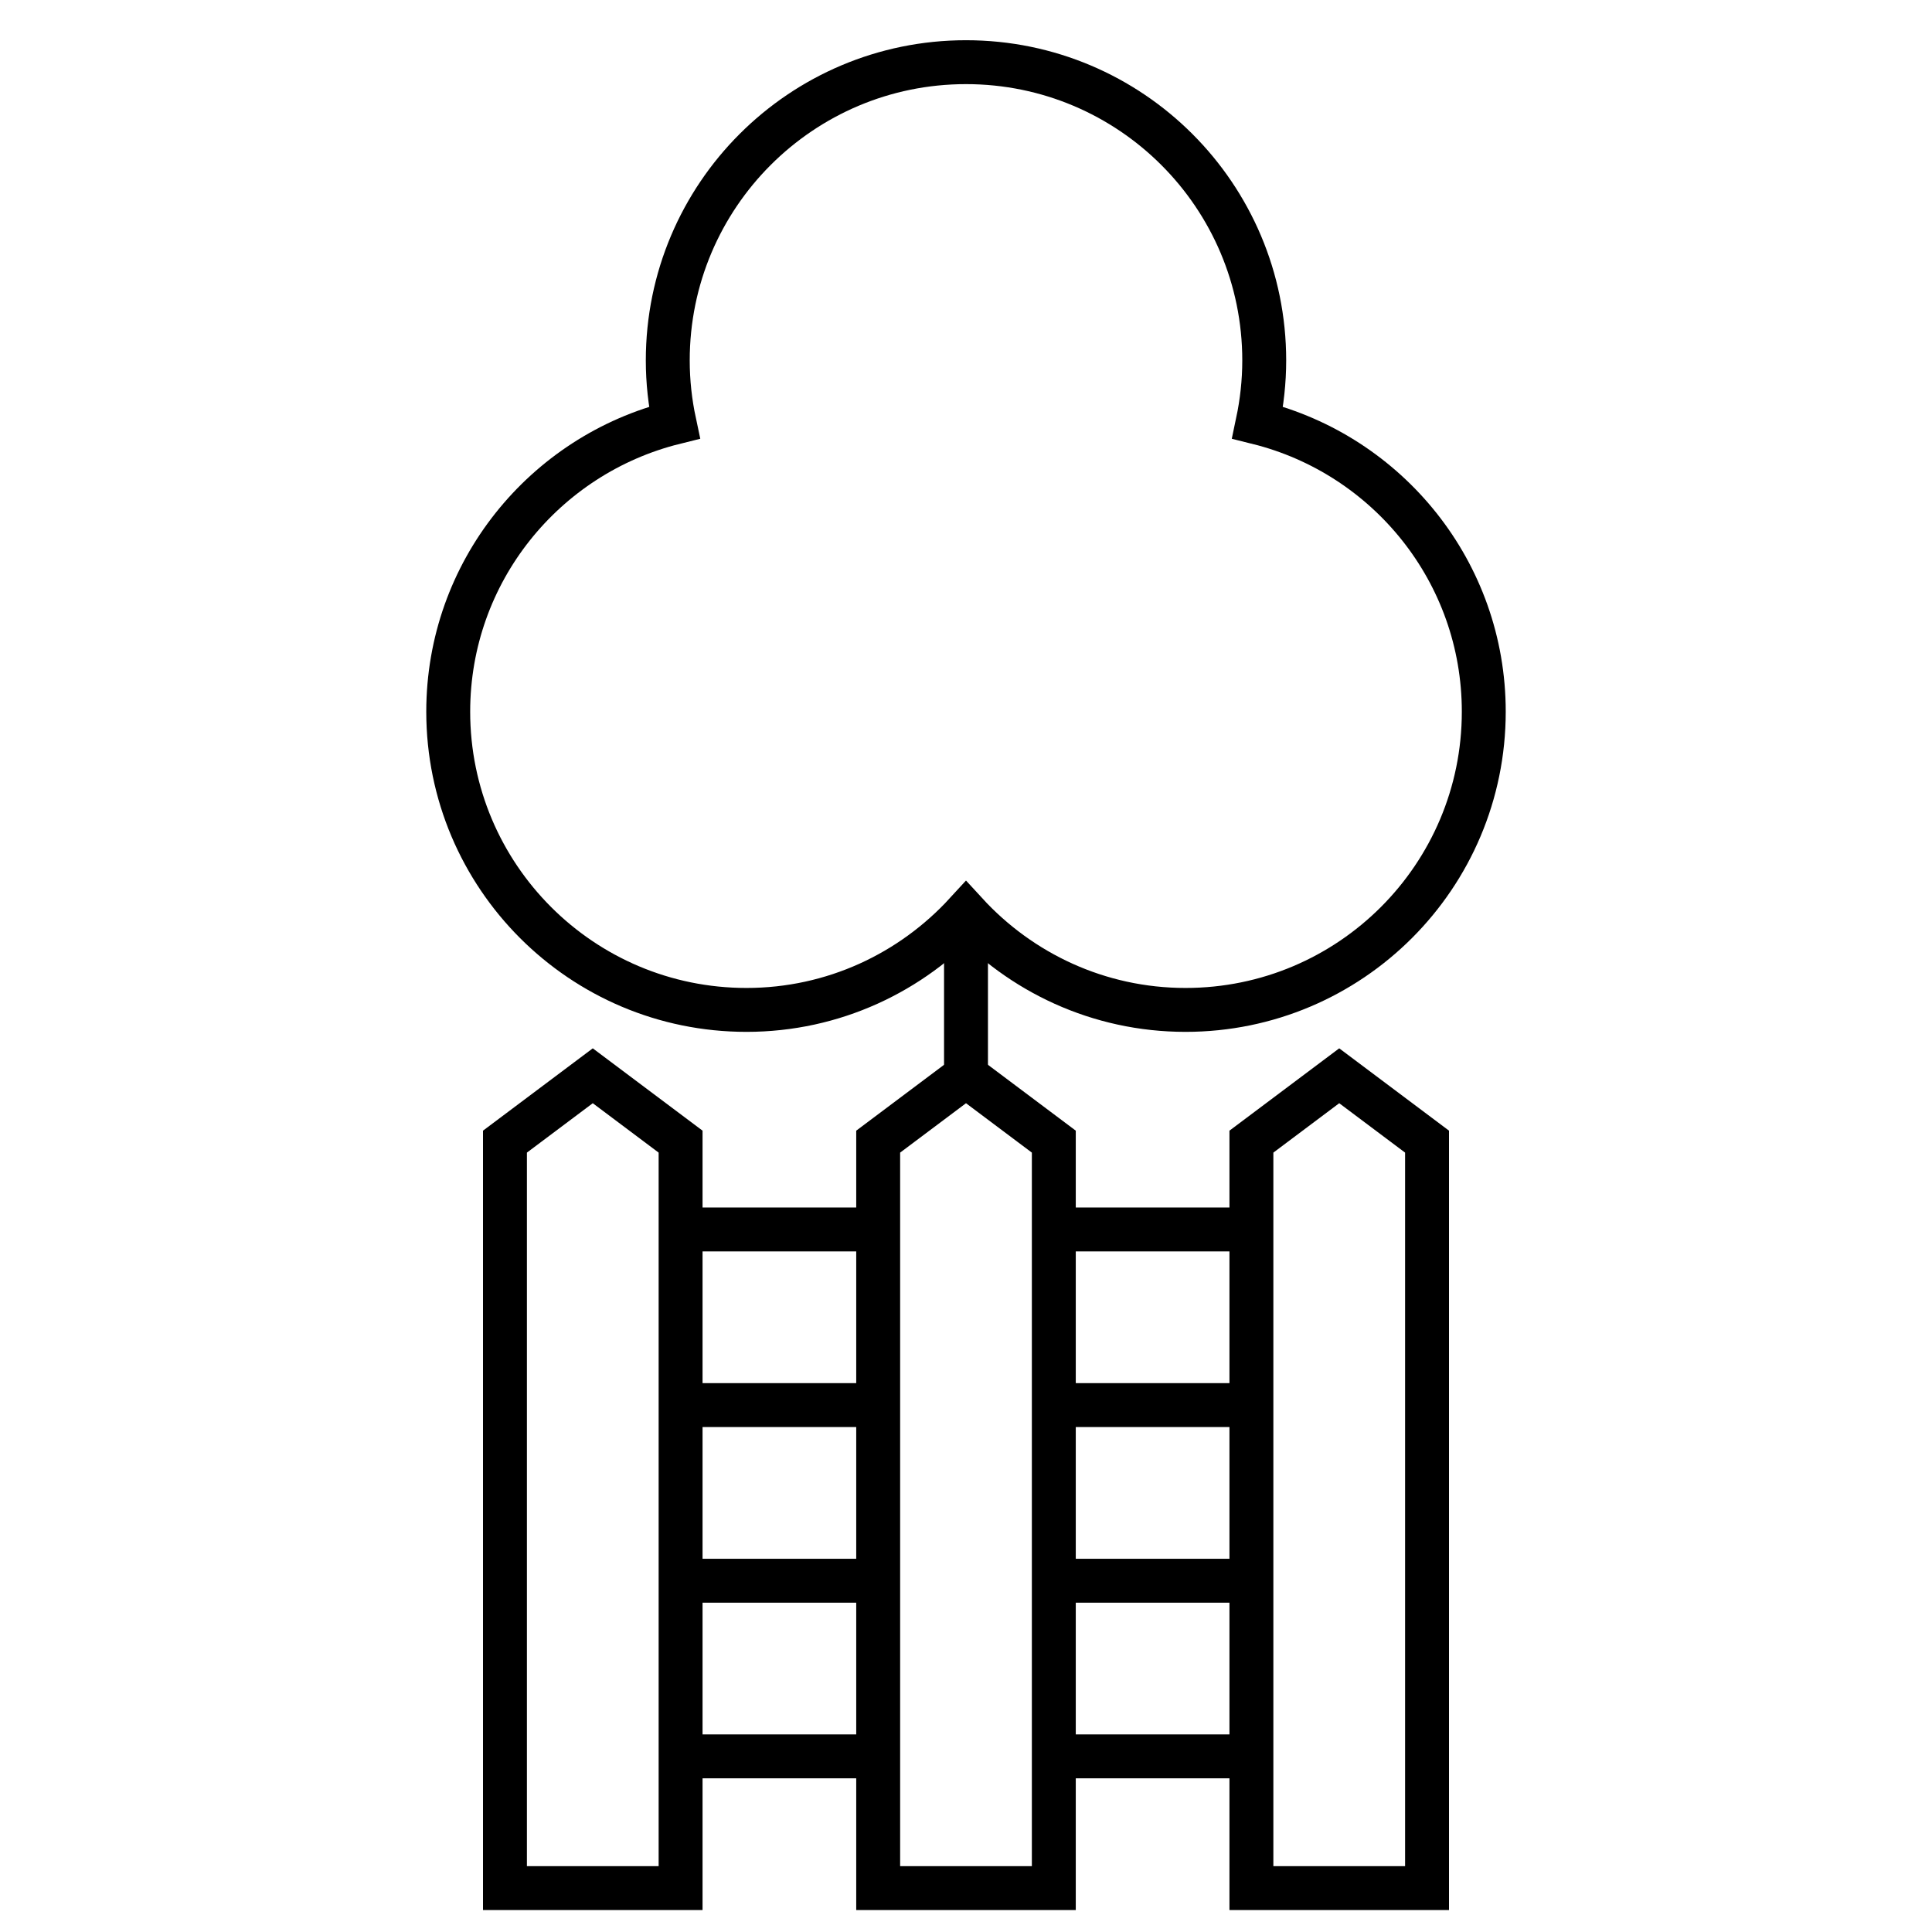
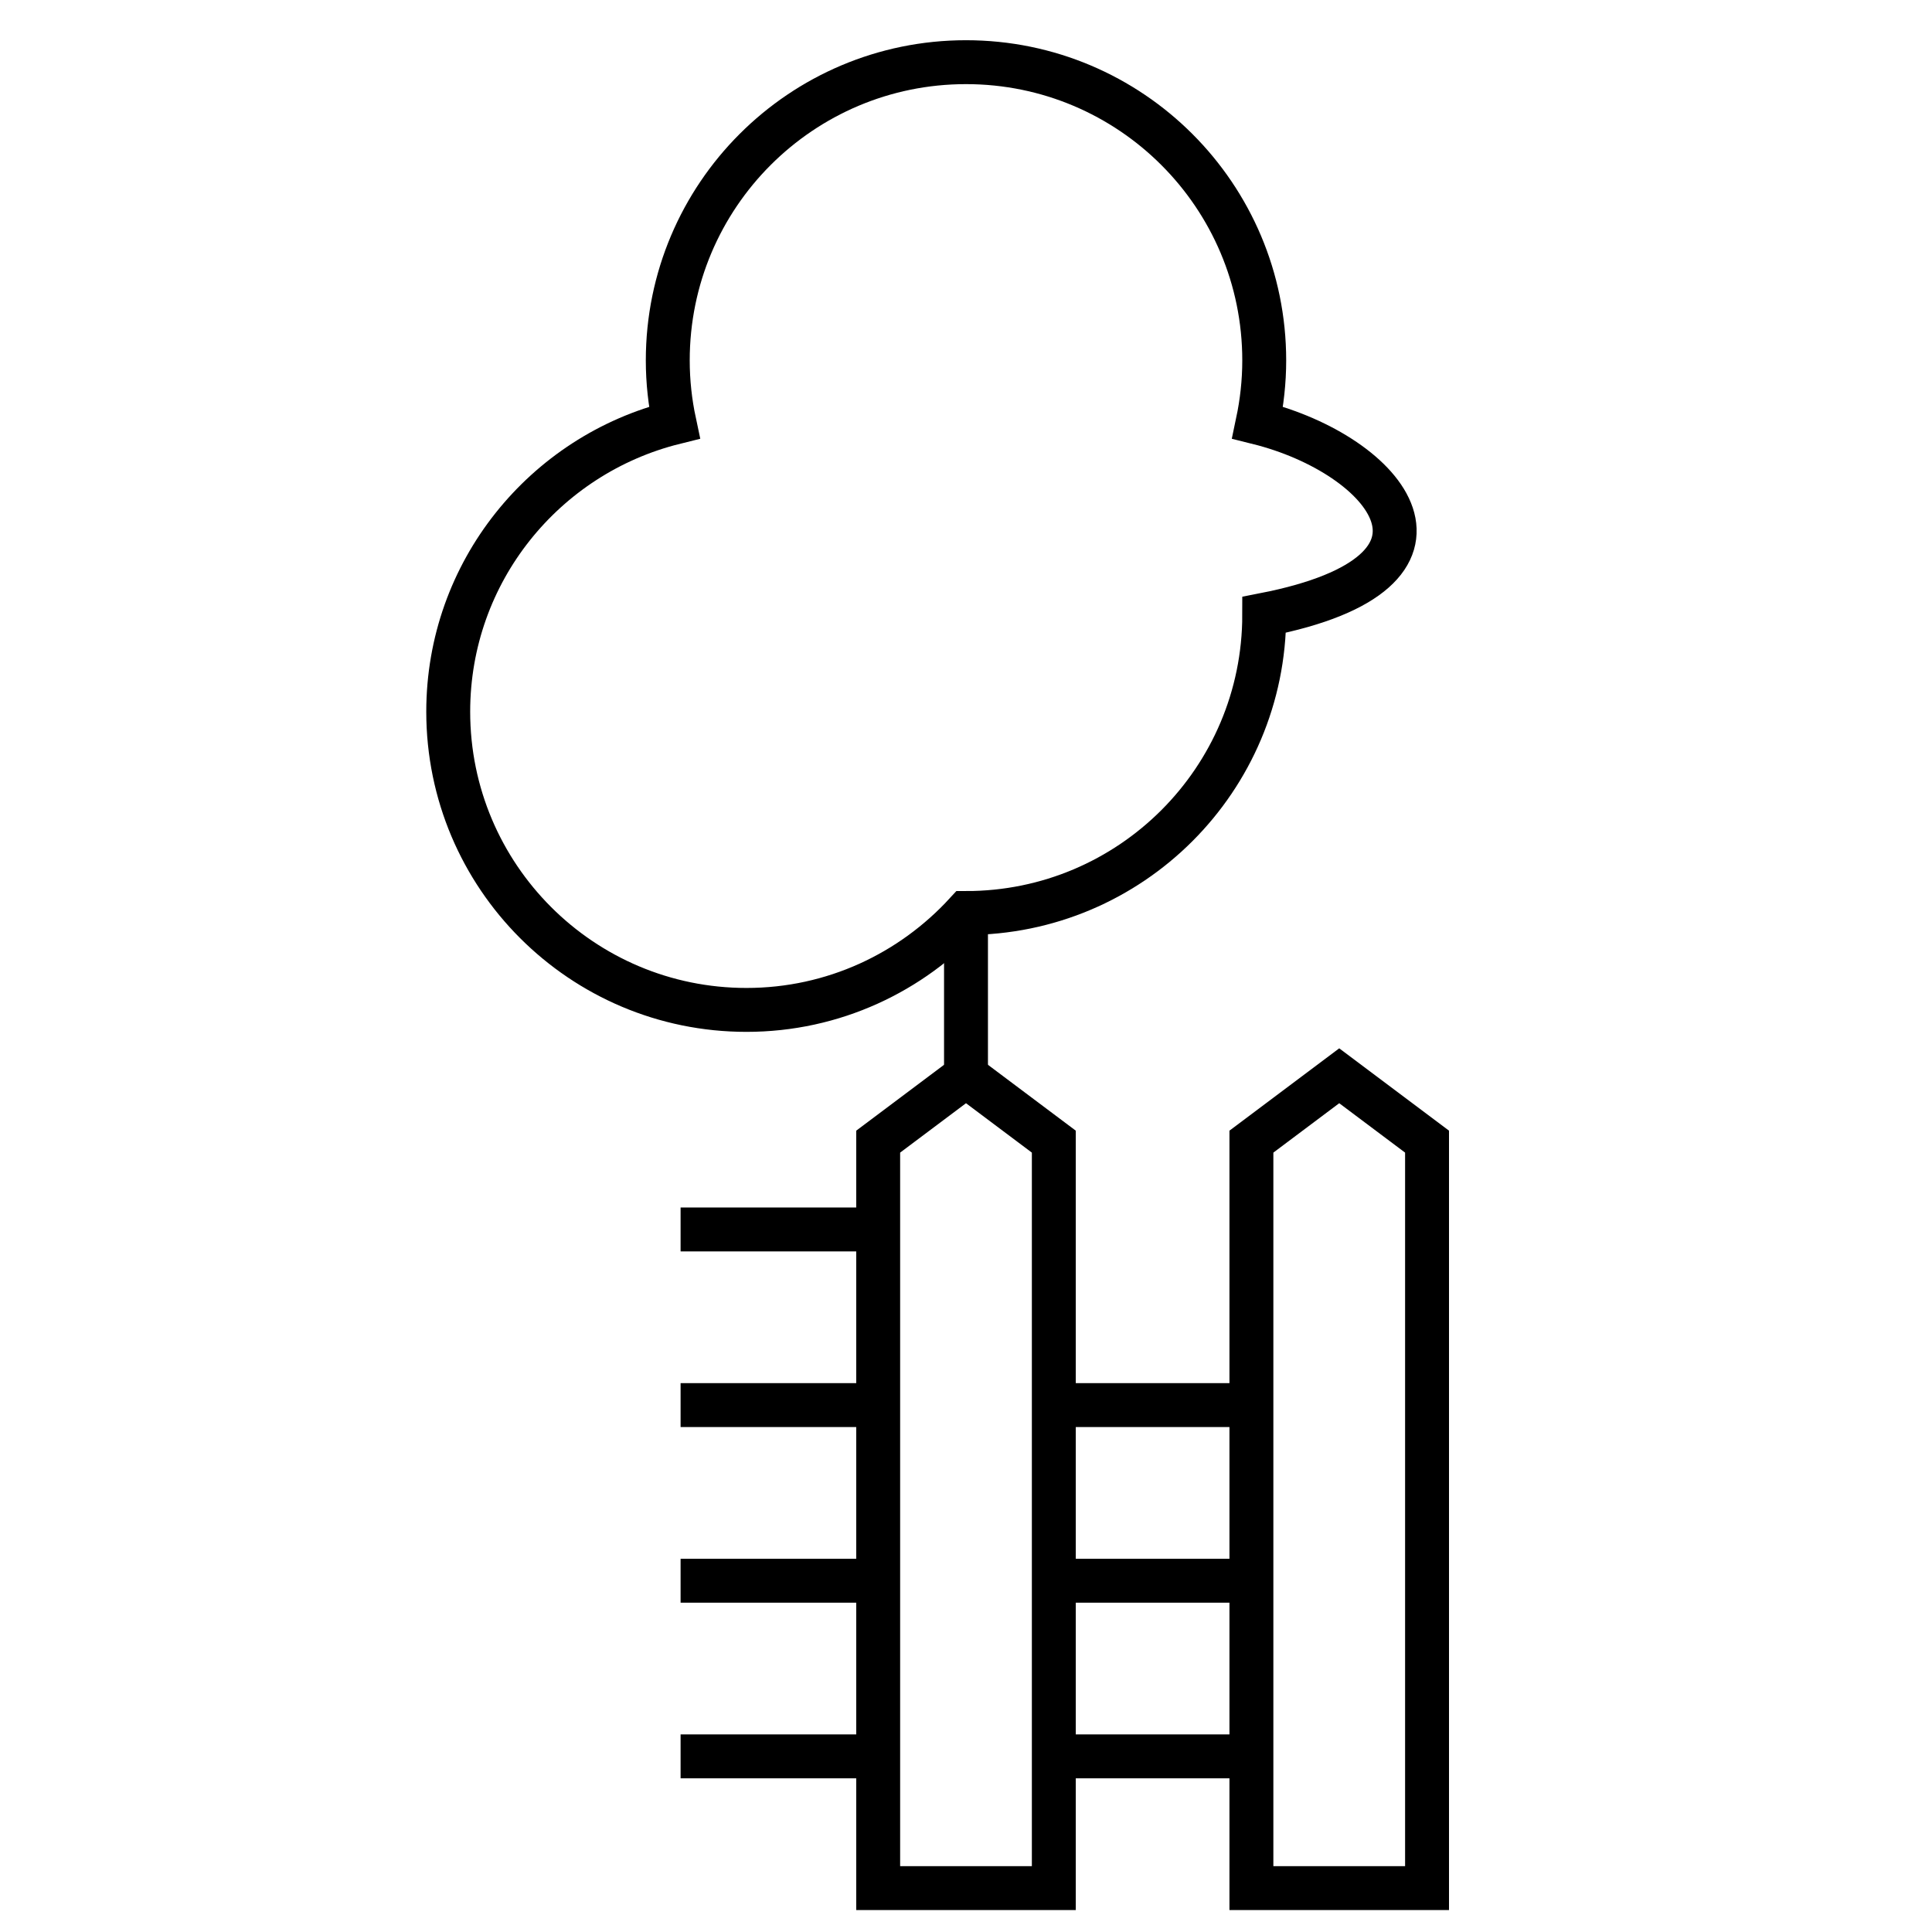
<svg xmlns="http://www.w3.org/2000/svg" version="1.1" x="0px" y="0px" width="88px" height="88px" viewBox="0 0 88 88" enable-background="new 0 0 88 88" xml:space="preserve">
  <style>
		 	g &gt; * {
				stroke: hsl(86, 72%, 43%);
			}
	 </style>
  <g>
    <polygon fill="none" stroke-width="2" stroke-miterlimit="10" points="48,86 40,86 40,52 44,49 48,52   " />
    <polygon fill="none" stroke-width="2" stroke-miterlimit="10" points="65,86 57,86 57,52 61,49 65,52   " />
-     <polygon fill="none" stroke-width="2" stroke-miterlimit="10" points="31,86 23,86 23,52 27,49 31,52   " />
    <line fill="none" stroke-width="2" stroke-miterlimit="10" x1="31" y1="56" x2="40" y2="56" />
-     <line fill="none" stroke-width="2" stroke-miterlimit="10" x1="48" y1="56" x2="57" y2="56" />
    <line fill="none" stroke-width="2" stroke-miterlimit="10" x1="31" y1="64" x2="40" y2="64" />
    <line fill="none" stroke-width="2" stroke-miterlimit="10" x1="48" y1="64" x2="57" y2="64" />
    <line fill="none" stroke-width="2" stroke-miterlimit="10" x1="31" y1="72" x2="40" y2="72" />
    <line fill="none" stroke-width="2" stroke-miterlimit="10" x1="48" y1="72" x2="57" y2="72" />
    <line fill="none" stroke-width="2" stroke-miterlimit="10" x1="31" y1="80" x2="40" y2="80" />
    <line fill="none" stroke-width="2" stroke-miterlimit="10" x1="48" y1="80" x2="57" y2="80" />
    <line fill="none" stroke-width="2" stroke-miterlimit="10" x1="44" y1="42" x2="44" y2="49" />
-     <path fill="none" stroke-width="2" stroke-miterlimit="10" d="M57.284,19.248c0.193-0.914,0.3-1.86,0.3-2.832    c0-7.502-6.081-13.584-13.584-13.584c-7.502,0-13.584,6.082-13.584,13.584c0,0.972,0.106,1.918,0.301,2.832    c-5.913,1.471-10.301,6.8-10.301,13.168C20.416,39.918,26.498,46,34,46c3.963,0,7.518-1.707,10-4.413    C46.483,44.293,50.038,46,54,46c7.503,0,13.584-6.082,13.584-13.584C67.584,26.048,63.197,20.719,57.284,19.248z" />
+     <path fill="none" stroke-width="2" stroke-miterlimit="10" d="M57.284,19.248c0.193-0.914,0.3-1.86,0.3-2.832    c0-7.502-6.081-13.584-13.584-13.584c-7.502,0-13.584,6.082-13.584,13.584c0,0.972,0.106,1.918,0.301,2.832    c-5.913,1.471-10.301,6.8-10.301,13.168C20.416,39.918,26.498,46,34,46c3.963,0,7.518-1.707,10-4.413    c7.503,0,13.584-6.082,13.584-13.584C67.584,26.048,63.197,20.719,57.284,19.248z" />
  </g>
</svg>